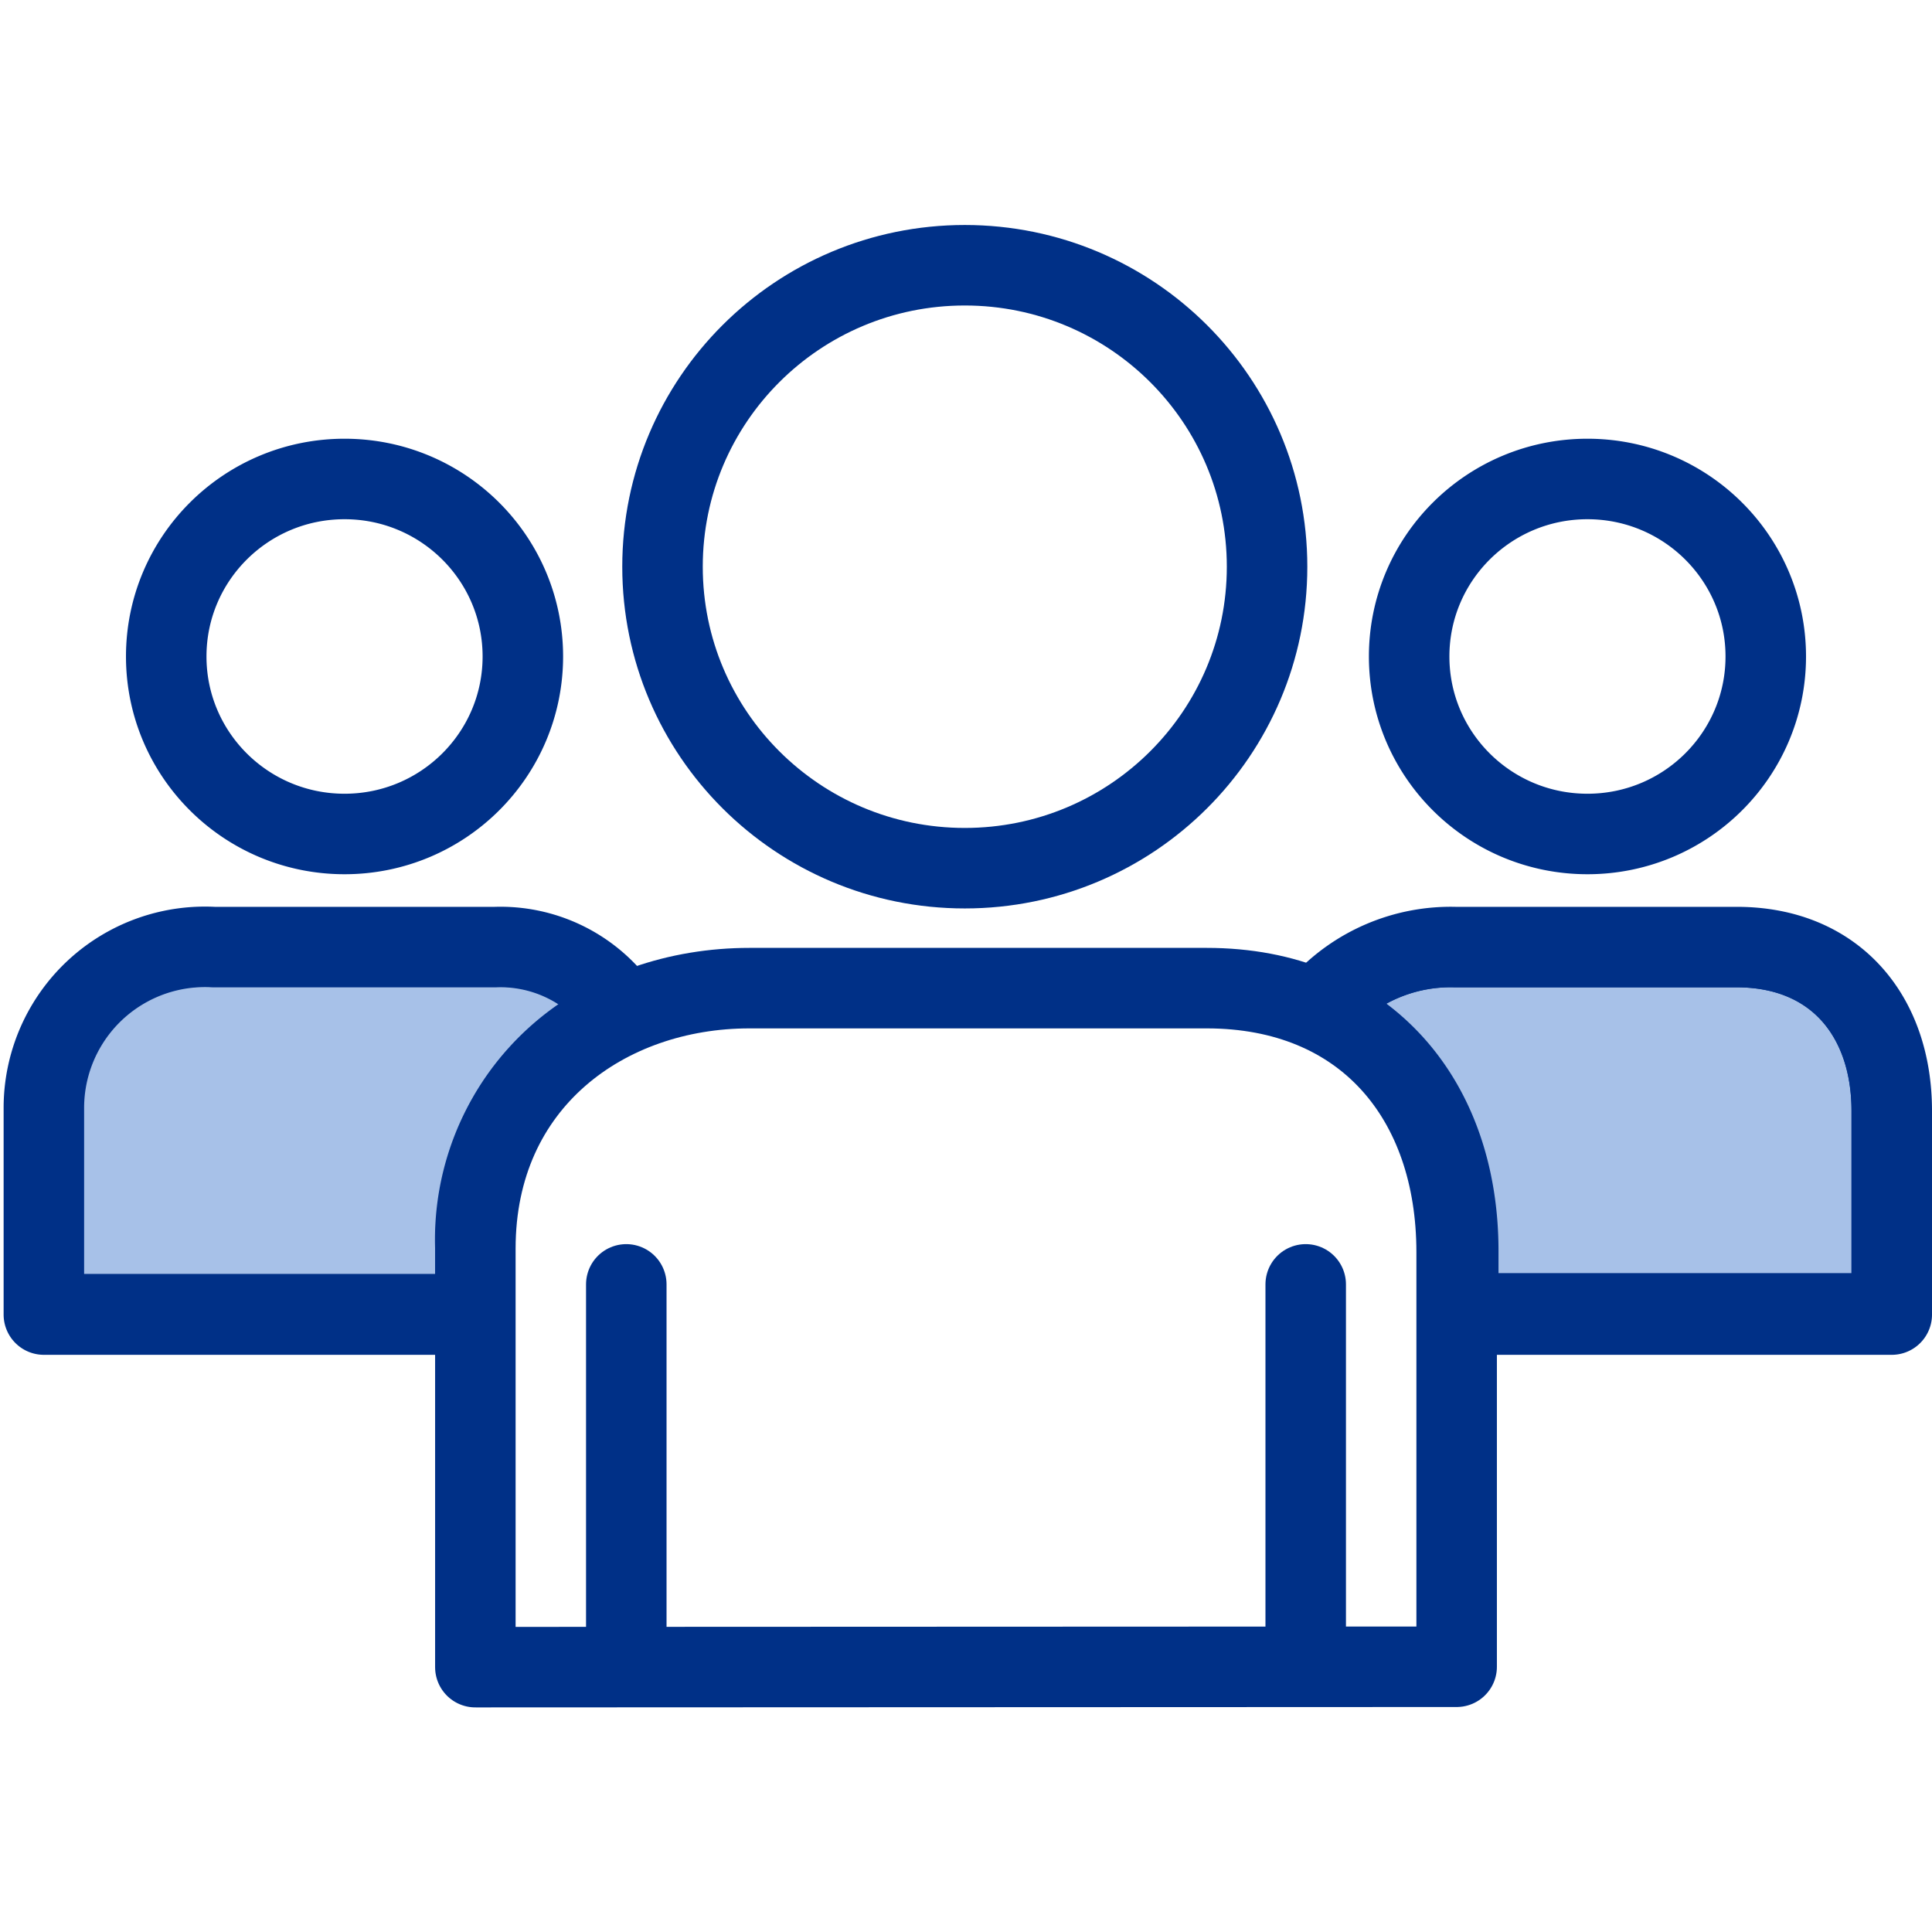
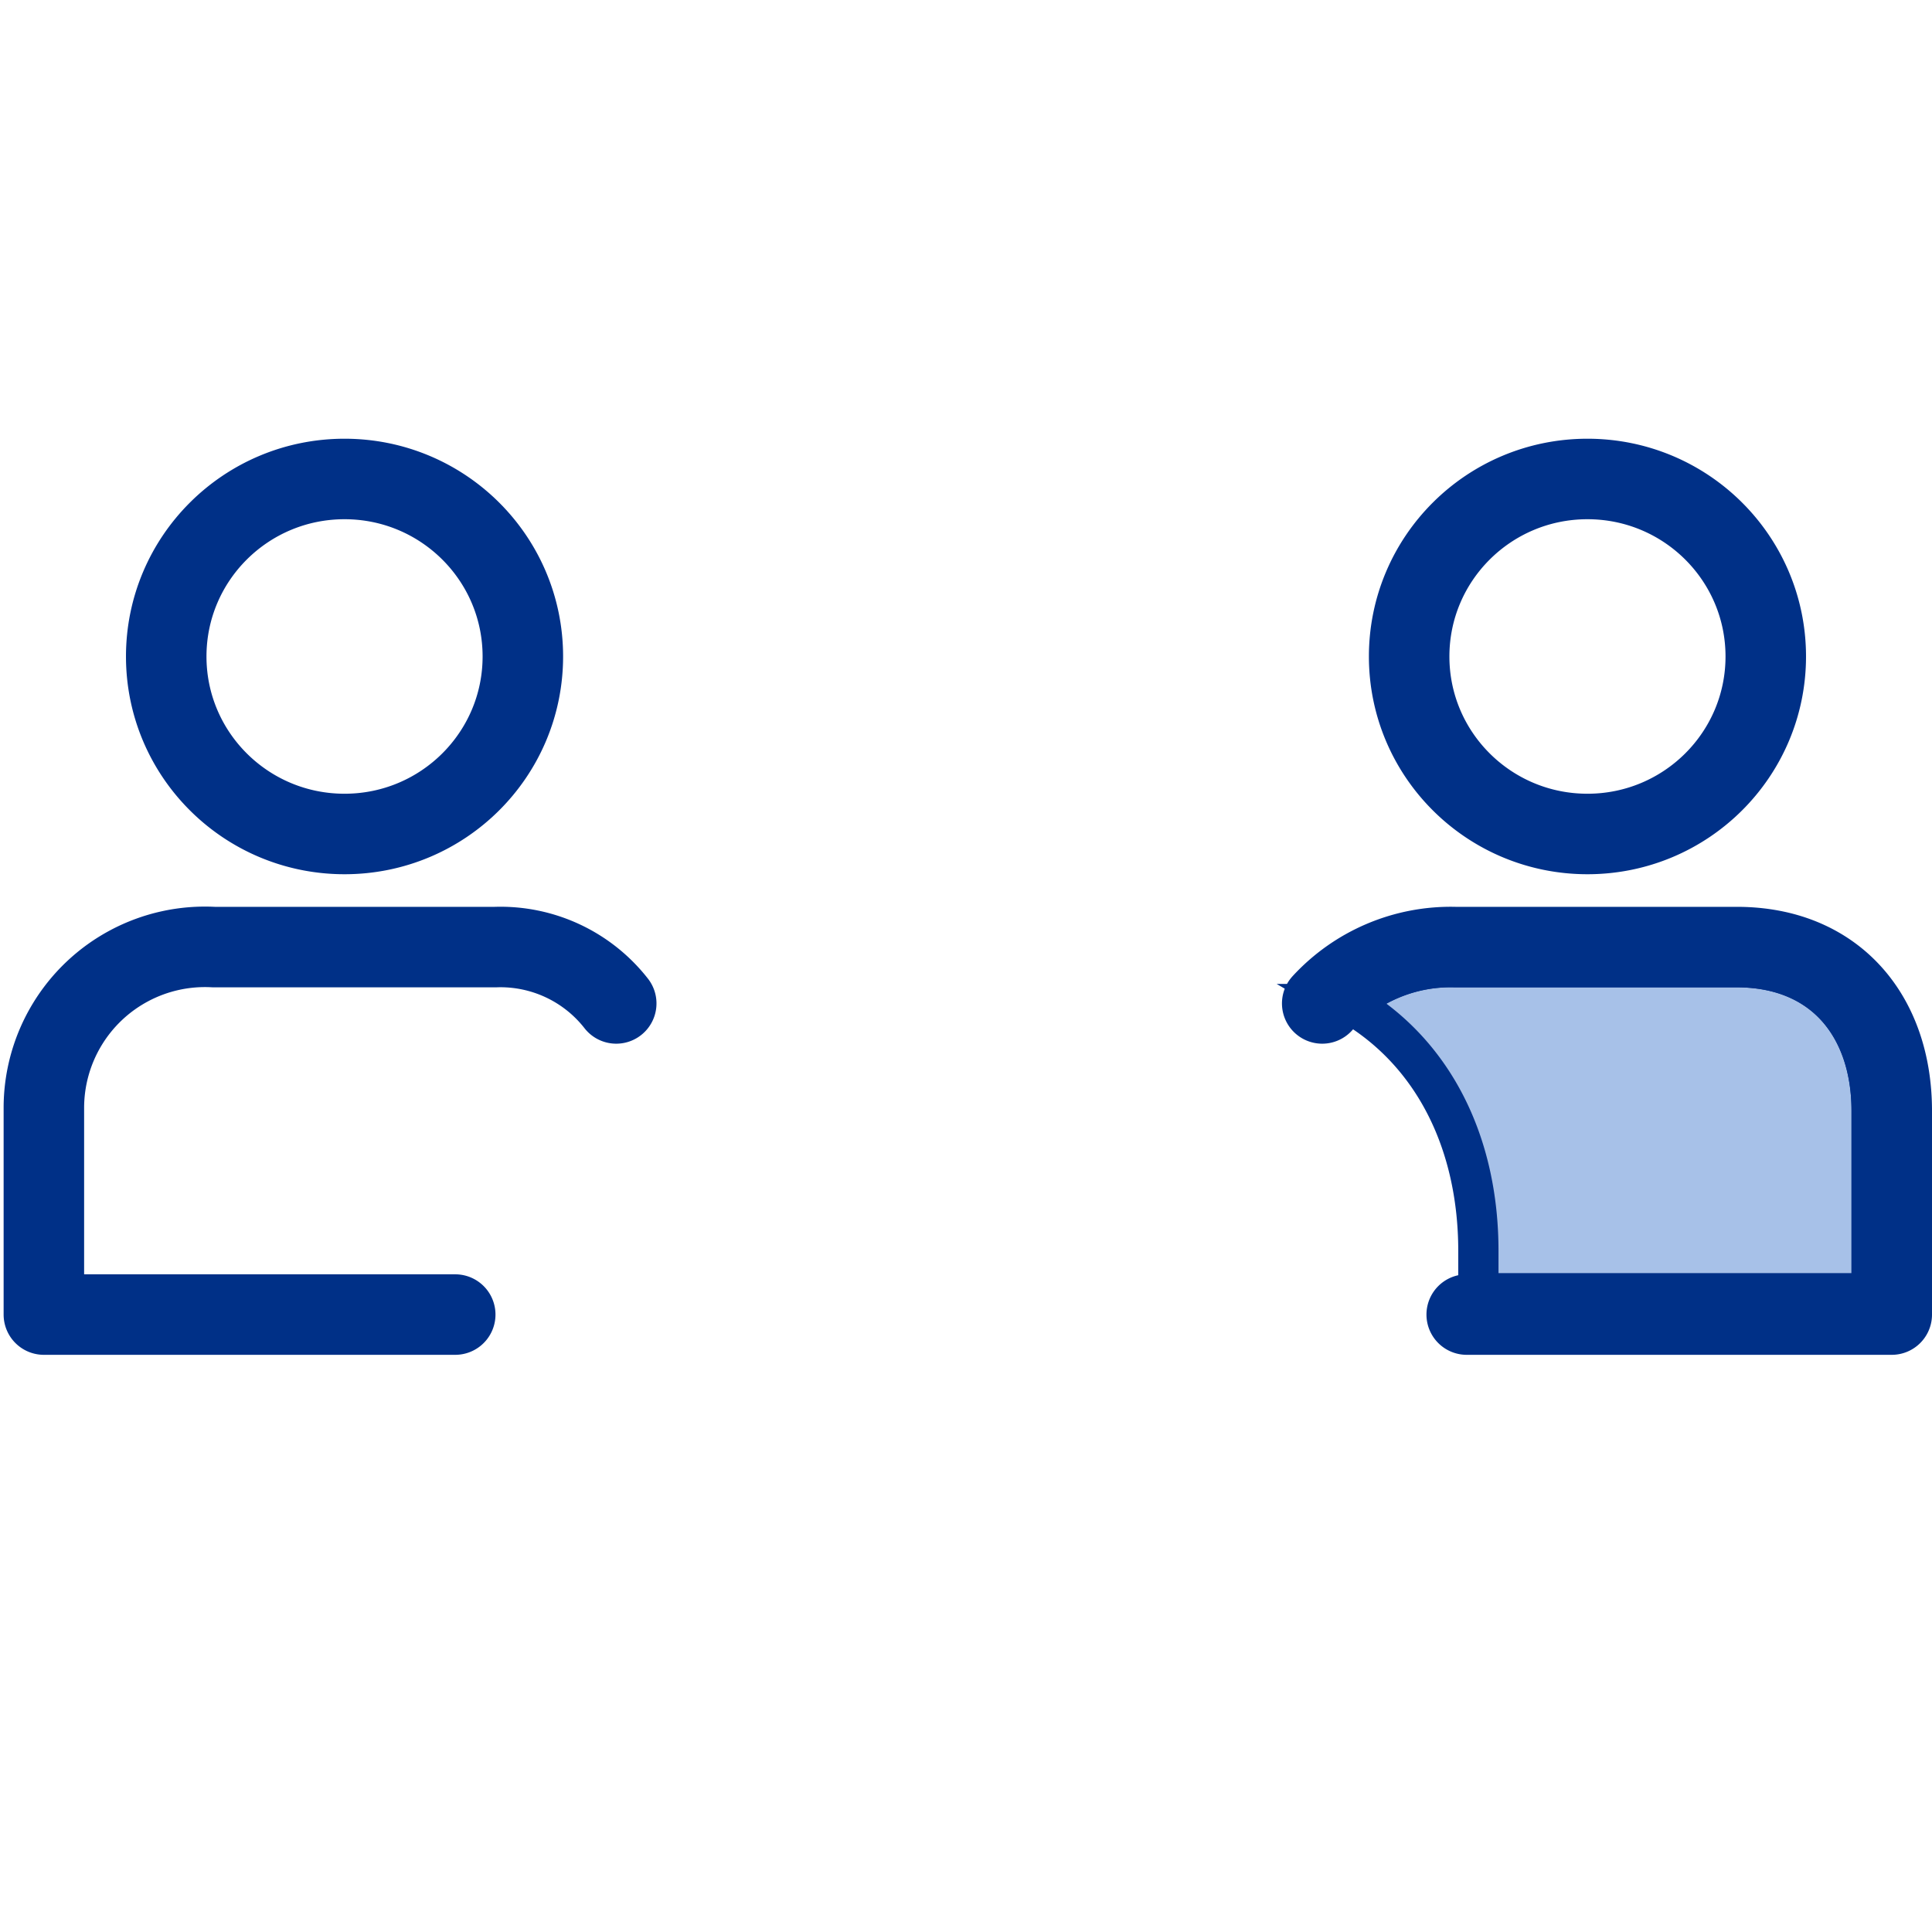
<svg xmlns="http://www.w3.org/2000/svg" width="48" height="48" viewBox="0 0 48 48" fill="none">
-   <path d="M12.27 24.02h.025a3.1 3.1 0 012.428.99 6.61 6.61 0 00-3.413 5.998v1.142H1.55v-4.63h0a3.5 3.5 0 013.692-3.5h7.028z" fill="#A7C1E8" stroke="#003087" stroke-linecap="round" />
  <path d="M36.136 24.03h7.014c1.092 0 1.914.378 2.467.983.558.611.883 1.5.883 2.587v4.53h-9.77v-1.05c0-2.685-1.114-4.928-3.17-6.134a3.785 3.785 0 012.576-.916z" fill="#A7C1E8" stroke="#003087" />
  <path d="M36.44 32.66H47V27.6c0-2.37-1.42-4.07-3.85-4.07h-7a4.338 4.338 0 00-3.3 1.4M39.44 20.72c2.447 0 4.43-1.974 4.43-4.41s-1.983-4.41-4.43-4.41c-2.447 0-4.43 1.974-4.43 4.41s1.983 4.41 4.43 4.41zM15.31 24.93a3.65 3.65 0 00-3-1.4h-7a4.002 4.002 0 00-4.22 4v5.13h10.22M8.56 20.72c2.447 0 4.43-1.974 4.43-4.41s-1.983-4.41-4.43-4.41c-2.447 0-4.43 1.974-4.43 4.41s1.983 4.41 4.43 4.41z" stroke="#003087" stroke-width="2" stroke-linecap="round" stroke-linejoin="round" />
-   <path d="M36.19 41.41v-10.3c0-3.82-2.29-6.56-6.21-6.56H18.62c-3.57 0-6.81 2.33-6.81 6.47v10.4l24.38-.01zM32.44 41.41v-9.5M15.56 31.91v9.5M23.97 21.57c4.148 0 7.51-3.353 7.51-7.49 0-4.137-3.362-7.49-7.51-7.49s-7.51 3.353-7.51 7.49c0 4.137 3.362 7.49 7.51 7.49z" stroke="#003087" stroke-width="2" stroke-linecap="round" stroke-linejoin="round" />
</svg>